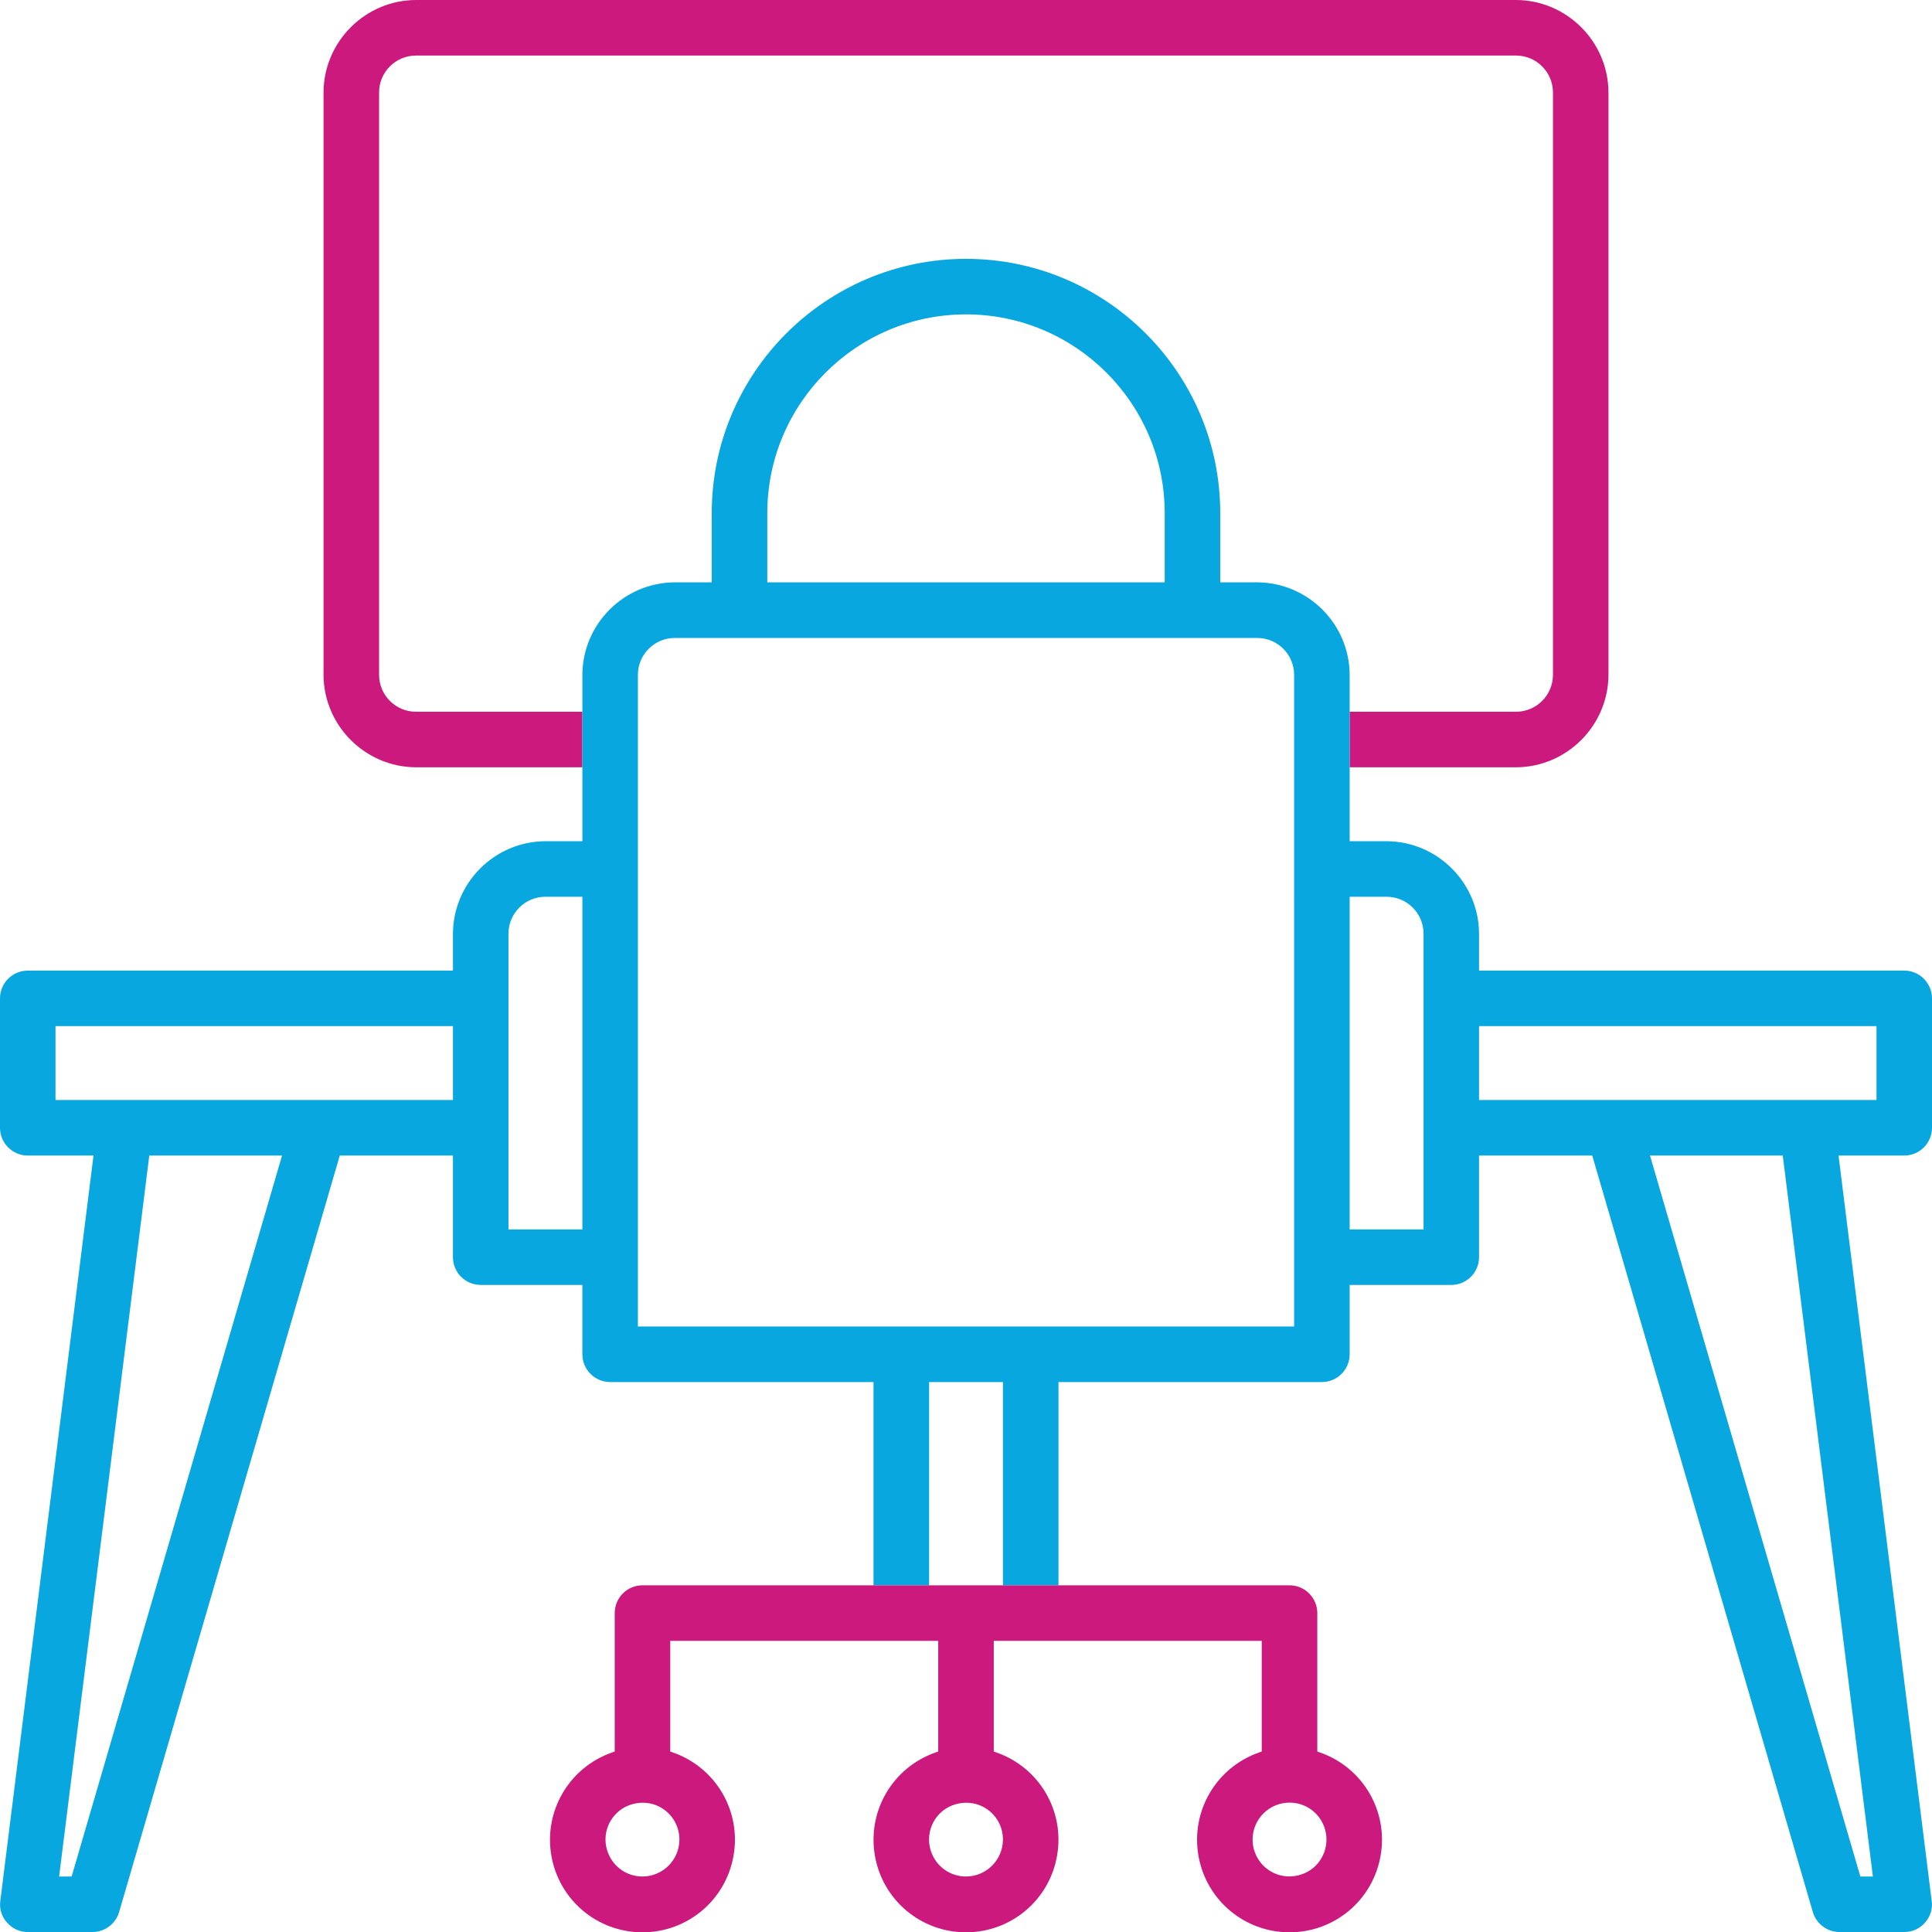
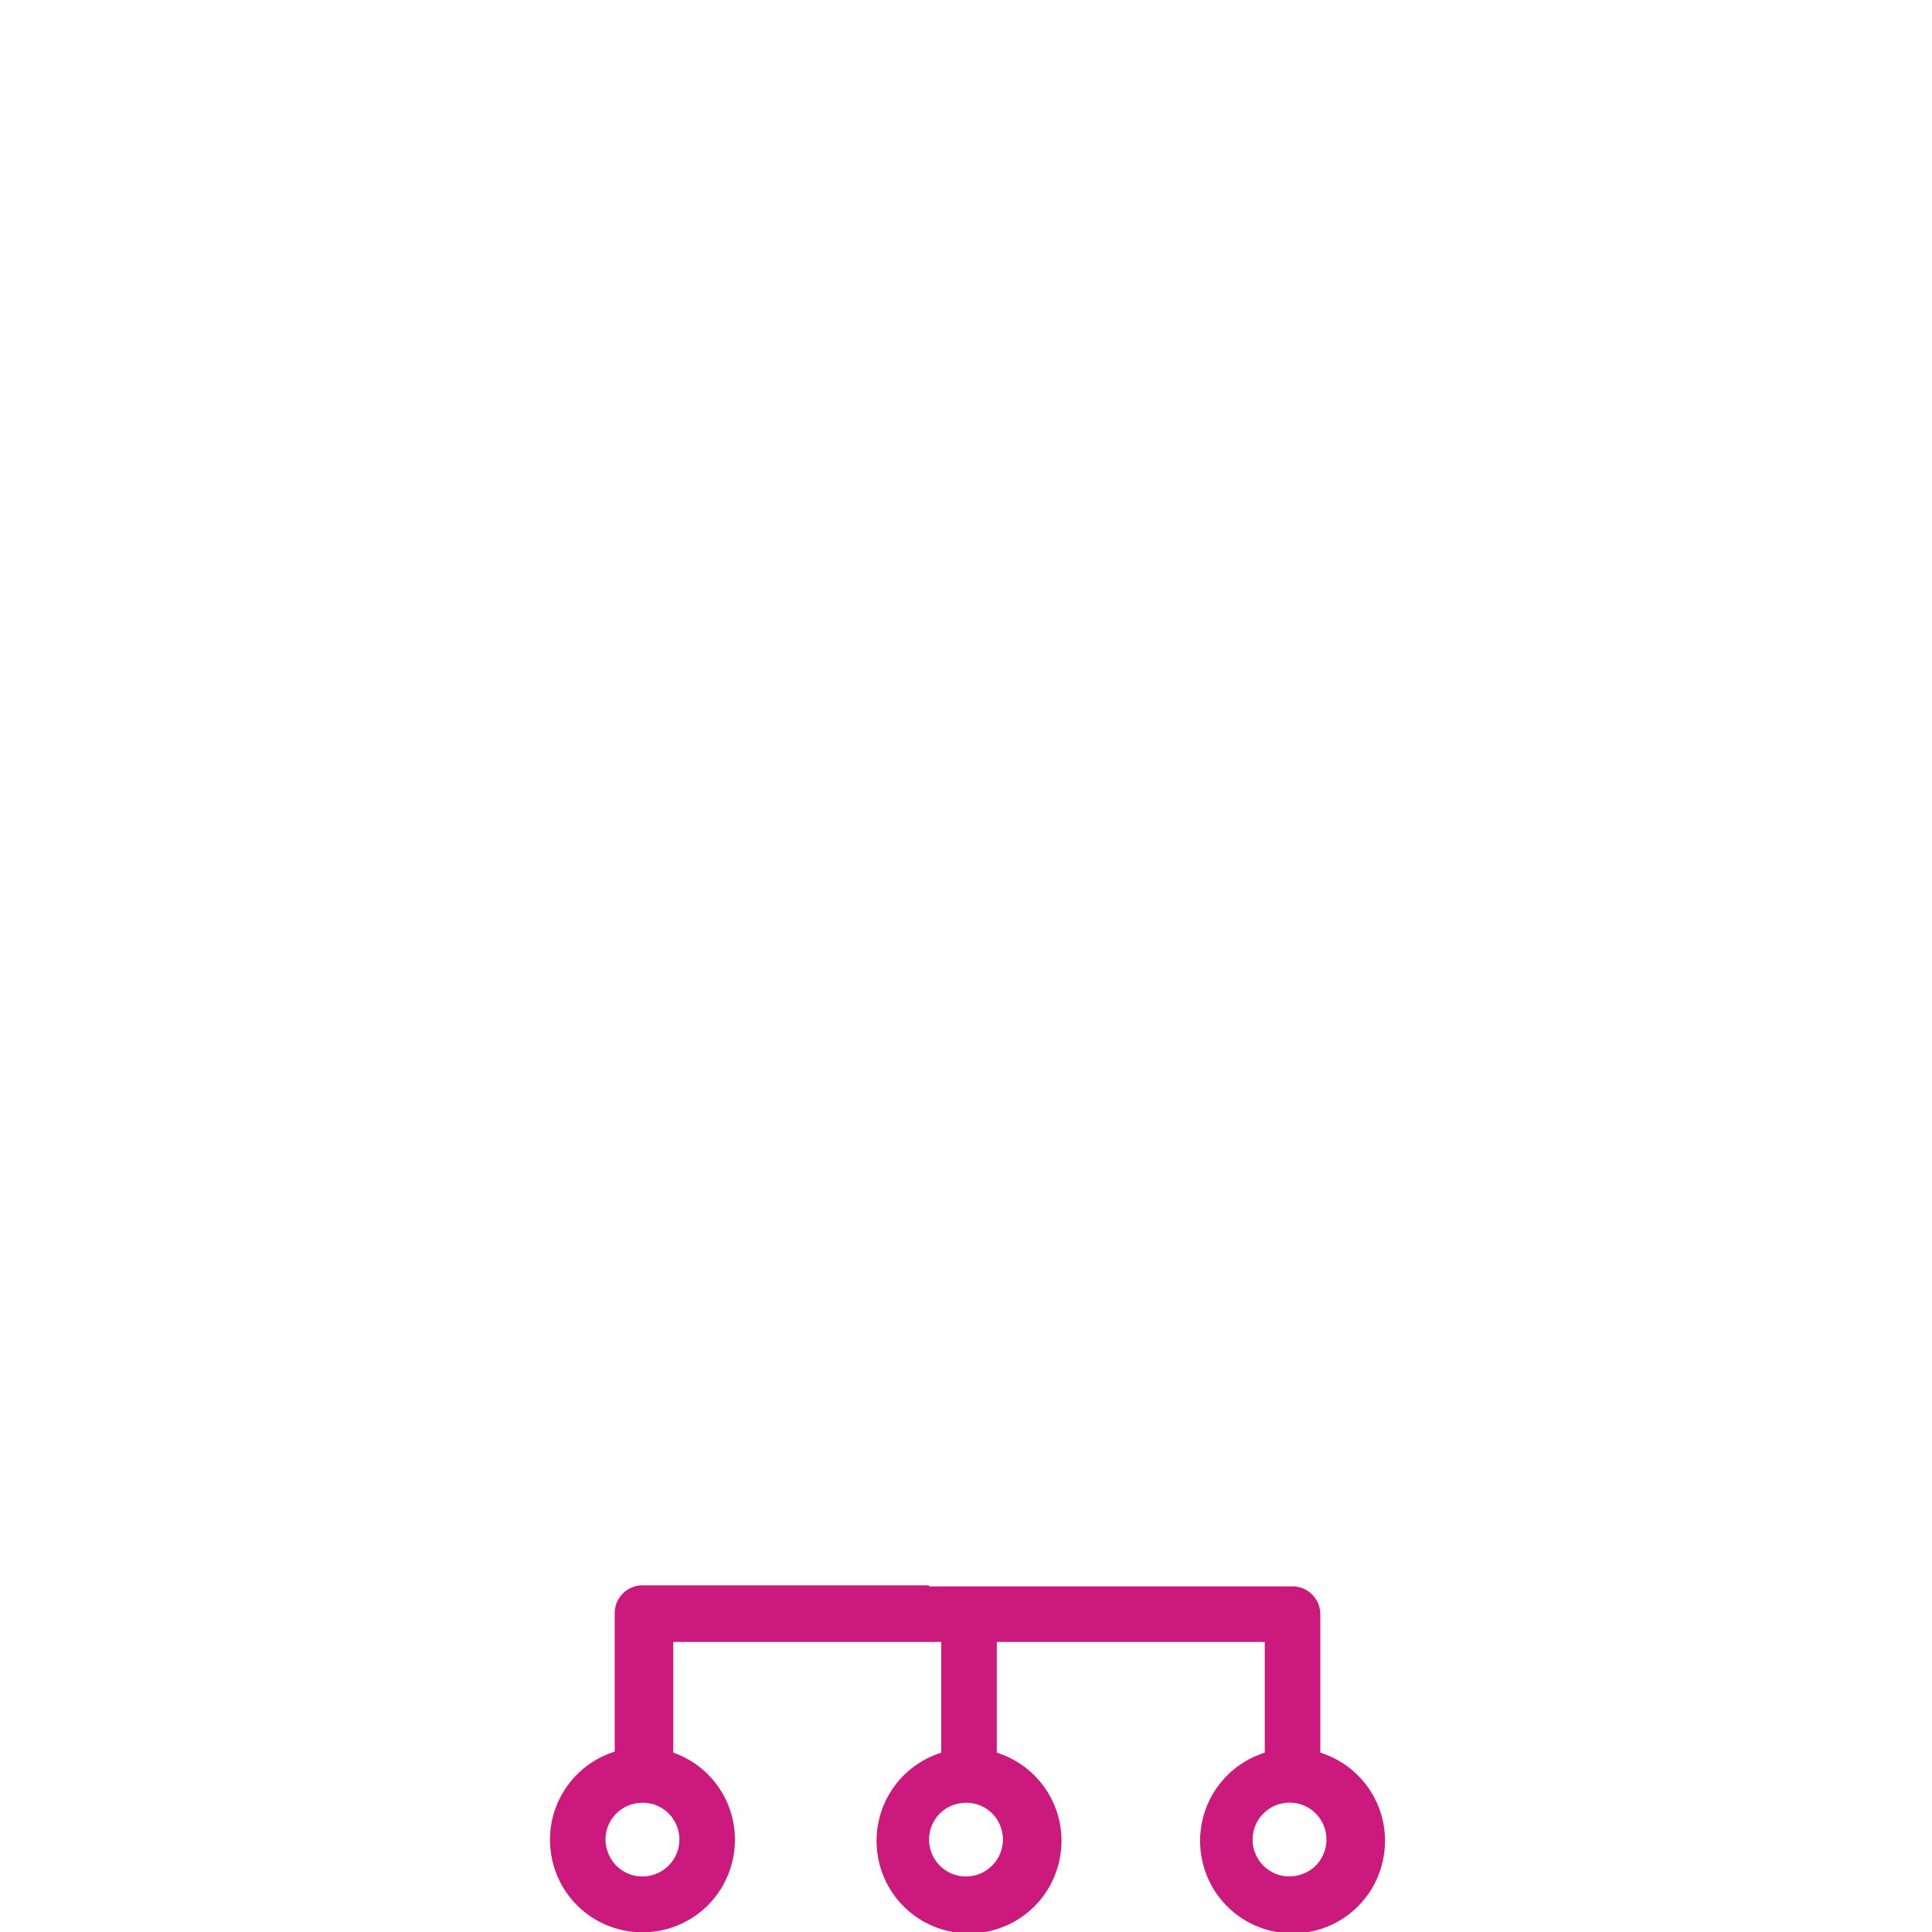
<svg xmlns="http://www.w3.org/2000/svg" xmlns:xlink="http://www.w3.org/1999/xlink" version="1.1" id="Layer_1" x="0px" y="0px" width="50.293px" height="50.301px" viewBox="0 0 50.293 50.301" style="enable-background:new 0 0 50.293 50.301;" xml:space="preserve">
  <g>
    <defs>
      <rect id="SVGID_1_" y="0" width="50.293" height="50.301" />
    </defs>
    <clipPath id="SVGID_2_">
      <use xlink:href="#SVGID_1_" style="overflow:visible;" />
    </clipPath>
-     <path style="clip-path:url(#SVGID_2_);fill:#CB197D;" d="M41.871,17.566V2.407C41.866,1.084,40.786,0.004,39.463,0H10.829   C9.506,0.004,8.427,1.085,8.422,2.408v15.159c0.005,1.323,1.085,2.402,2.408,2.407h4.33v-1.446h-4.331   c-0.53,0-0.961-0.431-0.961-0.961V2.407c0-0.53,0.431-0.961,0.961-0.961h28.635c0.53,0,0.962,0.431,0.962,0.961v15.16   c0,0.53-0.432,0.961-0.962,0.961h-4.33v1.446h4.33C40.787,19.969,41.866,18.889,41.871,17.566" />
-     <path style="clip-path:url(#SVGID_2_);fill:#08A7E0;" d="M50.293,29.358v-3.369c0-0.398-0.324-0.723-0.723-0.723H38.502v-0.961   c-0.004-1.323-1.083-2.402-2.408-2.407h-0.96v-0.751v-1.172v-1.446v-0.962c-0.005-1.323-1.084-2.402-2.407-2.408h-0.962v-1.802   c0-3.65-2.969-6.619-6.619-6.619c-3.649,0-6.618,2.969-6.618,6.619v1.802h-0.962c-1.323,0.006-2.402,1.086-2.406,2.41v0.96v1.446   v1.005v0.918h-0.962c-1.323,0.005-2.402,1.085-2.407,2.408v0.96H0.724C0.325,25.266,0,25.591,0,25.989v3.369   c0,0.398,0.325,0.723,0.724,0.723h1.71L0.008,49.484c-0.028,0.205,0.035,0.41,0.171,0.559c0.136,0.159,0.333,0.251,0.539,0.251   h1.689c0.32,0,0.606-0.215,0.694-0.521l5.744-19.692h2.946v2.646c0,0.398,0.324,0.722,0.723,0.722h2.646v1.804   c0,0.399,0.324,0.724,0.723,0.724h6.856v5.291h1.447v-5.291h1.922v5.291h1.446v-5.291h6.857c0.399,0,0.723-0.325,0.723-0.724   v-1.804h2.646c0.398,0,0.722-0.324,0.722-0.722v-2.646h2.947l5.742,19.692c0.089,0.306,0.375,0.521,0.695,0.521h1.684   c0.21,0,0.408-0.09,0.538-0.242c0.141-0.155,0.205-0.361,0.178-0.563L47.86,30.081h1.71C49.969,30.081,50.293,29.756,50.293,29.358    M1.865,48.848H1.539l2.347-18.767h3.456L1.865,48.848z M11.791,28.635H1.445v-1.923h10.346V28.635z M15.16,32.004h-1.924v-7.699   c0-0.53,0.432-0.961,0.962-0.961h0.962V32.004z M19.974,13.357c0-2.853,2.32-5.173,5.172-5.173c2.853,0,5.173,2.32,5.173,5.173   v1.802H19.974V13.357z M33.688,34.53H16.605V17.568c0-0.531,0.432-0.961,0.962-0.961h15.16c0.53,0,0.961,0.43,0.961,0.961V34.53z    M37.057,32.004h-1.923v-8.66h0.962c0.53,0,0.961,0.431,0.961,0.961V32.004z M48.754,48.848h-0.326l-5.476-18.767h3.456   L48.754,48.848z M48.848,28.635H38.502v-1.923h10.346V28.635z" />
-     <path style="clip-path:url(#SVGID_2_);fill:#CB197D;" d="M24.185,41.268h-1.446h-4.836h-1.179c-0.398,0-0.722,0.325-0.722,0.723   v3.604l-0.079,0.028c-1.109,0.394-1.769,1.52-1.571,2.678c0.198,1.158,1.196,2,2.372,2c1.176,0,2.174-0.842,2.372-2.001   c0.2-1.158-0.461-2.284-1.57-2.677l-0.079-0.028v-2.881h6.976v2.881l-0.079,0.028c-1.108,0.393-1.768,1.519-1.57,2.678   c0.198,1.158,1.196,2,2.372,2c1.176,0,2.174-0.842,2.372-2.001c0.199-1.158-0.461-2.284-1.57-2.677l-0.079-0.028v-2.881h6.976   v2.881l-0.079,0.028c-1.108,0.393-1.768,1.519-1.57,2.678c0.199,1.159,1.197,2,2.373,2c1.175,0,2.173-0.842,2.371-2.001   c0.199-1.158-0.461-2.284-1.57-2.677l-0.079-0.028v-3.604c0-0.398-0.325-0.723-0.722-0.723h-1.947h-4.069h-1.445H24.185z    M17.686,47.886c0,0.53-0.431,0.962-0.962,0.962c-0.39,0-0.739-0.233-0.887-0.594c-0.151-0.359-0.07-0.77,0.208-1.047   c0.176-0.178,0.427-0.279,0.686-0.279c0.127,0,0.249,0.023,0.361,0.07C17.454,47.148,17.686,47.496,17.686,47.886 M26.108,47.886   c0,0.53-0.432,0.962-0.962,0.962c-0.39,0-0.739-0.233-0.888-0.594c-0.149-0.36-0.067-0.771,0.209-1.048   c0.177-0.177,0.427-0.278,0.686-0.278c0.127,0,0.249,0.023,0.361,0.07C25.876,47.147,26.108,47.495,26.108,47.886 M33.569,46.925   c0.39,0,0.738,0.232,0.888,0.593c0.148,0.36,0.067,0.772-0.209,1.05c-0.271,0.269-0.698,0.353-1.047,0.207   c-0.361-0.15-0.594-0.498-0.594-0.889C32.607,47.356,33.039,46.925,33.569,46.925" />
+     <path style="clip-path:url(#SVGID_2_);fill:#CB197D;" d="M24.185,41.268h-1.446h-4.836h-1.179c-0.398,0-0.722,0.325-0.722,0.723   v3.604l-0.079,0.028c-1.109,0.394-1.769,1.52-1.571,2.678c0.198,1.158,1.196,2,2.372,2c1.176,0,2.174-0.842,2.372-2.001   c0.2-1.158-0.461-2.284-1.57-2.677v-2.881h6.976v2.881l-0.079,0.028c-1.108,0.393-1.768,1.519-1.57,2.678   c0.198,1.158,1.196,2,2.372,2c1.176,0,2.174-0.842,2.372-2.001c0.199-1.158-0.461-2.284-1.57-2.677l-0.079-0.028v-2.881h6.976   v2.881l-0.079,0.028c-1.108,0.393-1.768,1.519-1.57,2.678c0.199,1.159,1.197,2,2.373,2c1.175,0,2.173-0.842,2.371-2.001   c0.199-1.158-0.461-2.284-1.57-2.677l-0.079-0.028v-3.604c0-0.398-0.325-0.723-0.722-0.723h-1.947h-4.069h-1.445H24.185z    M17.686,47.886c0,0.53-0.431,0.962-0.962,0.962c-0.39,0-0.739-0.233-0.887-0.594c-0.151-0.359-0.07-0.77,0.208-1.047   c0.176-0.178,0.427-0.279,0.686-0.279c0.127,0,0.249,0.023,0.361,0.07C17.454,47.148,17.686,47.496,17.686,47.886 M26.108,47.886   c0,0.53-0.432,0.962-0.962,0.962c-0.39,0-0.739-0.233-0.888-0.594c-0.149-0.36-0.067-0.771,0.209-1.048   c0.177-0.177,0.427-0.278,0.686-0.278c0.127,0,0.249,0.023,0.361,0.07C25.876,47.147,26.108,47.495,26.108,47.886 M33.569,46.925   c0.39,0,0.738,0.232,0.888,0.593c0.148,0.36,0.067,0.772-0.209,1.05c-0.271,0.269-0.698,0.353-1.047,0.207   c-0.361-0.15-0.594-0.498-0.594-0.889C32.607,47.356,33.039,46.925,33.569,46.925" />
  </g>
</svg>